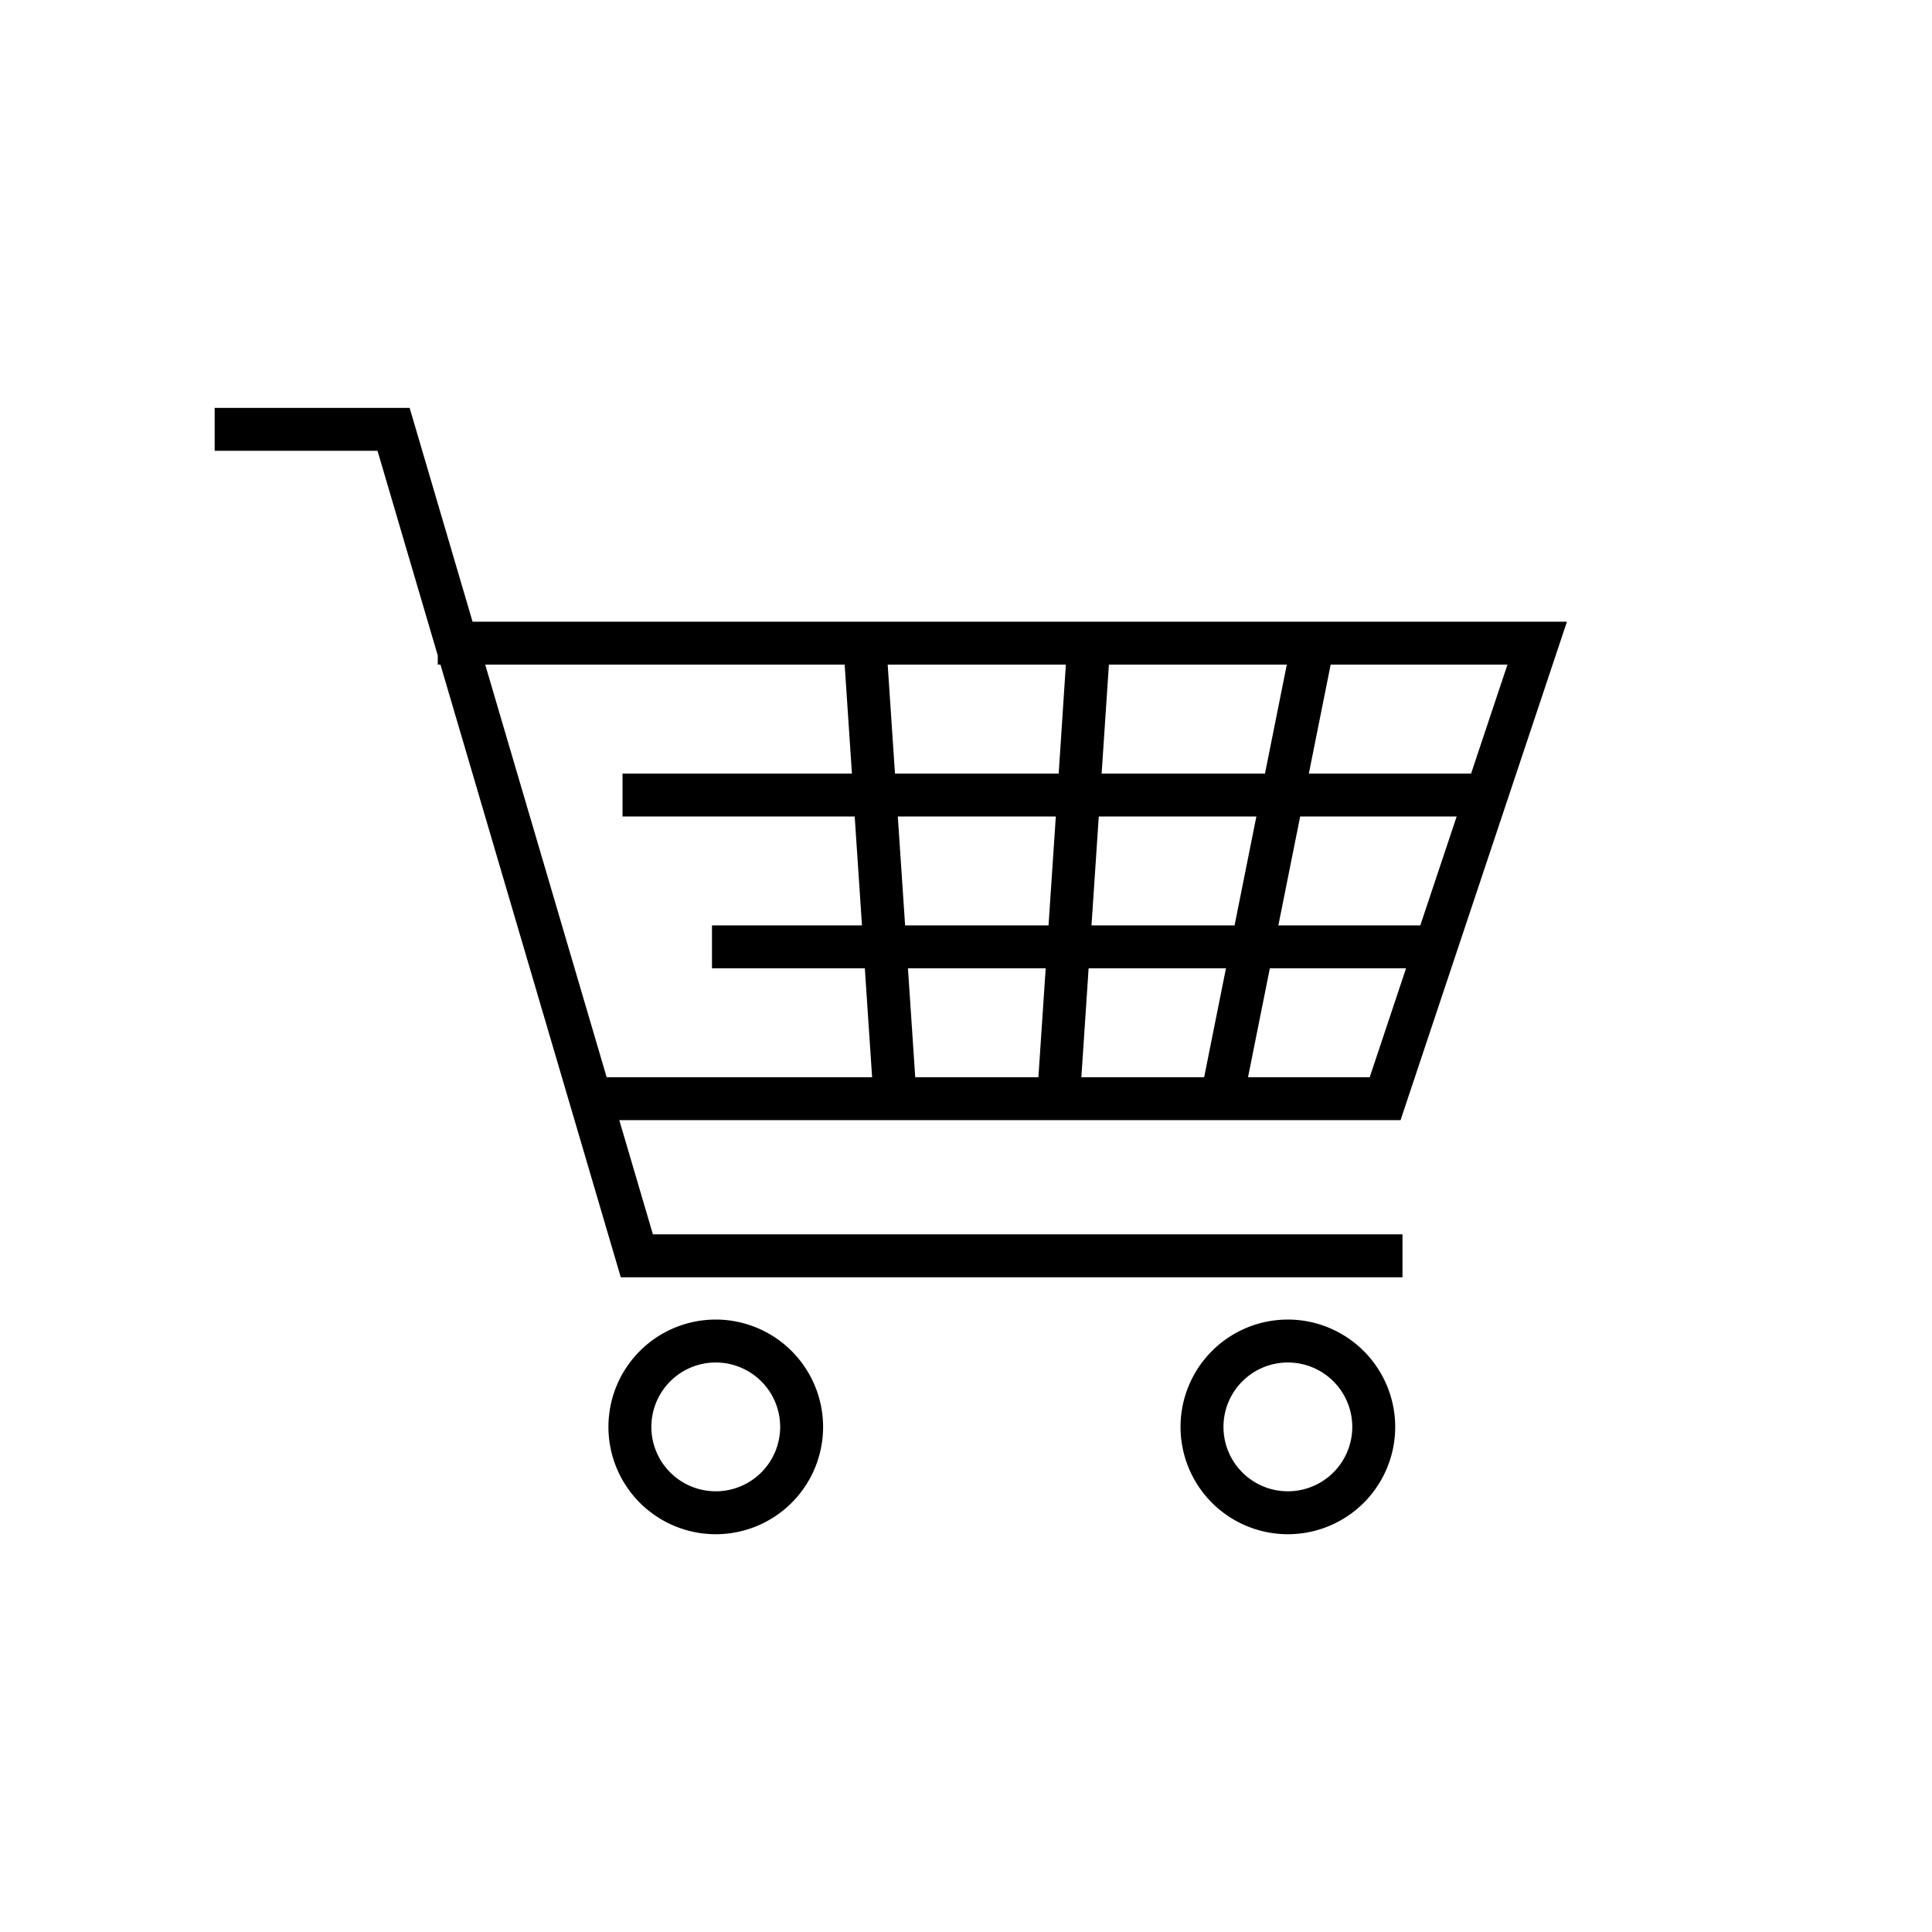
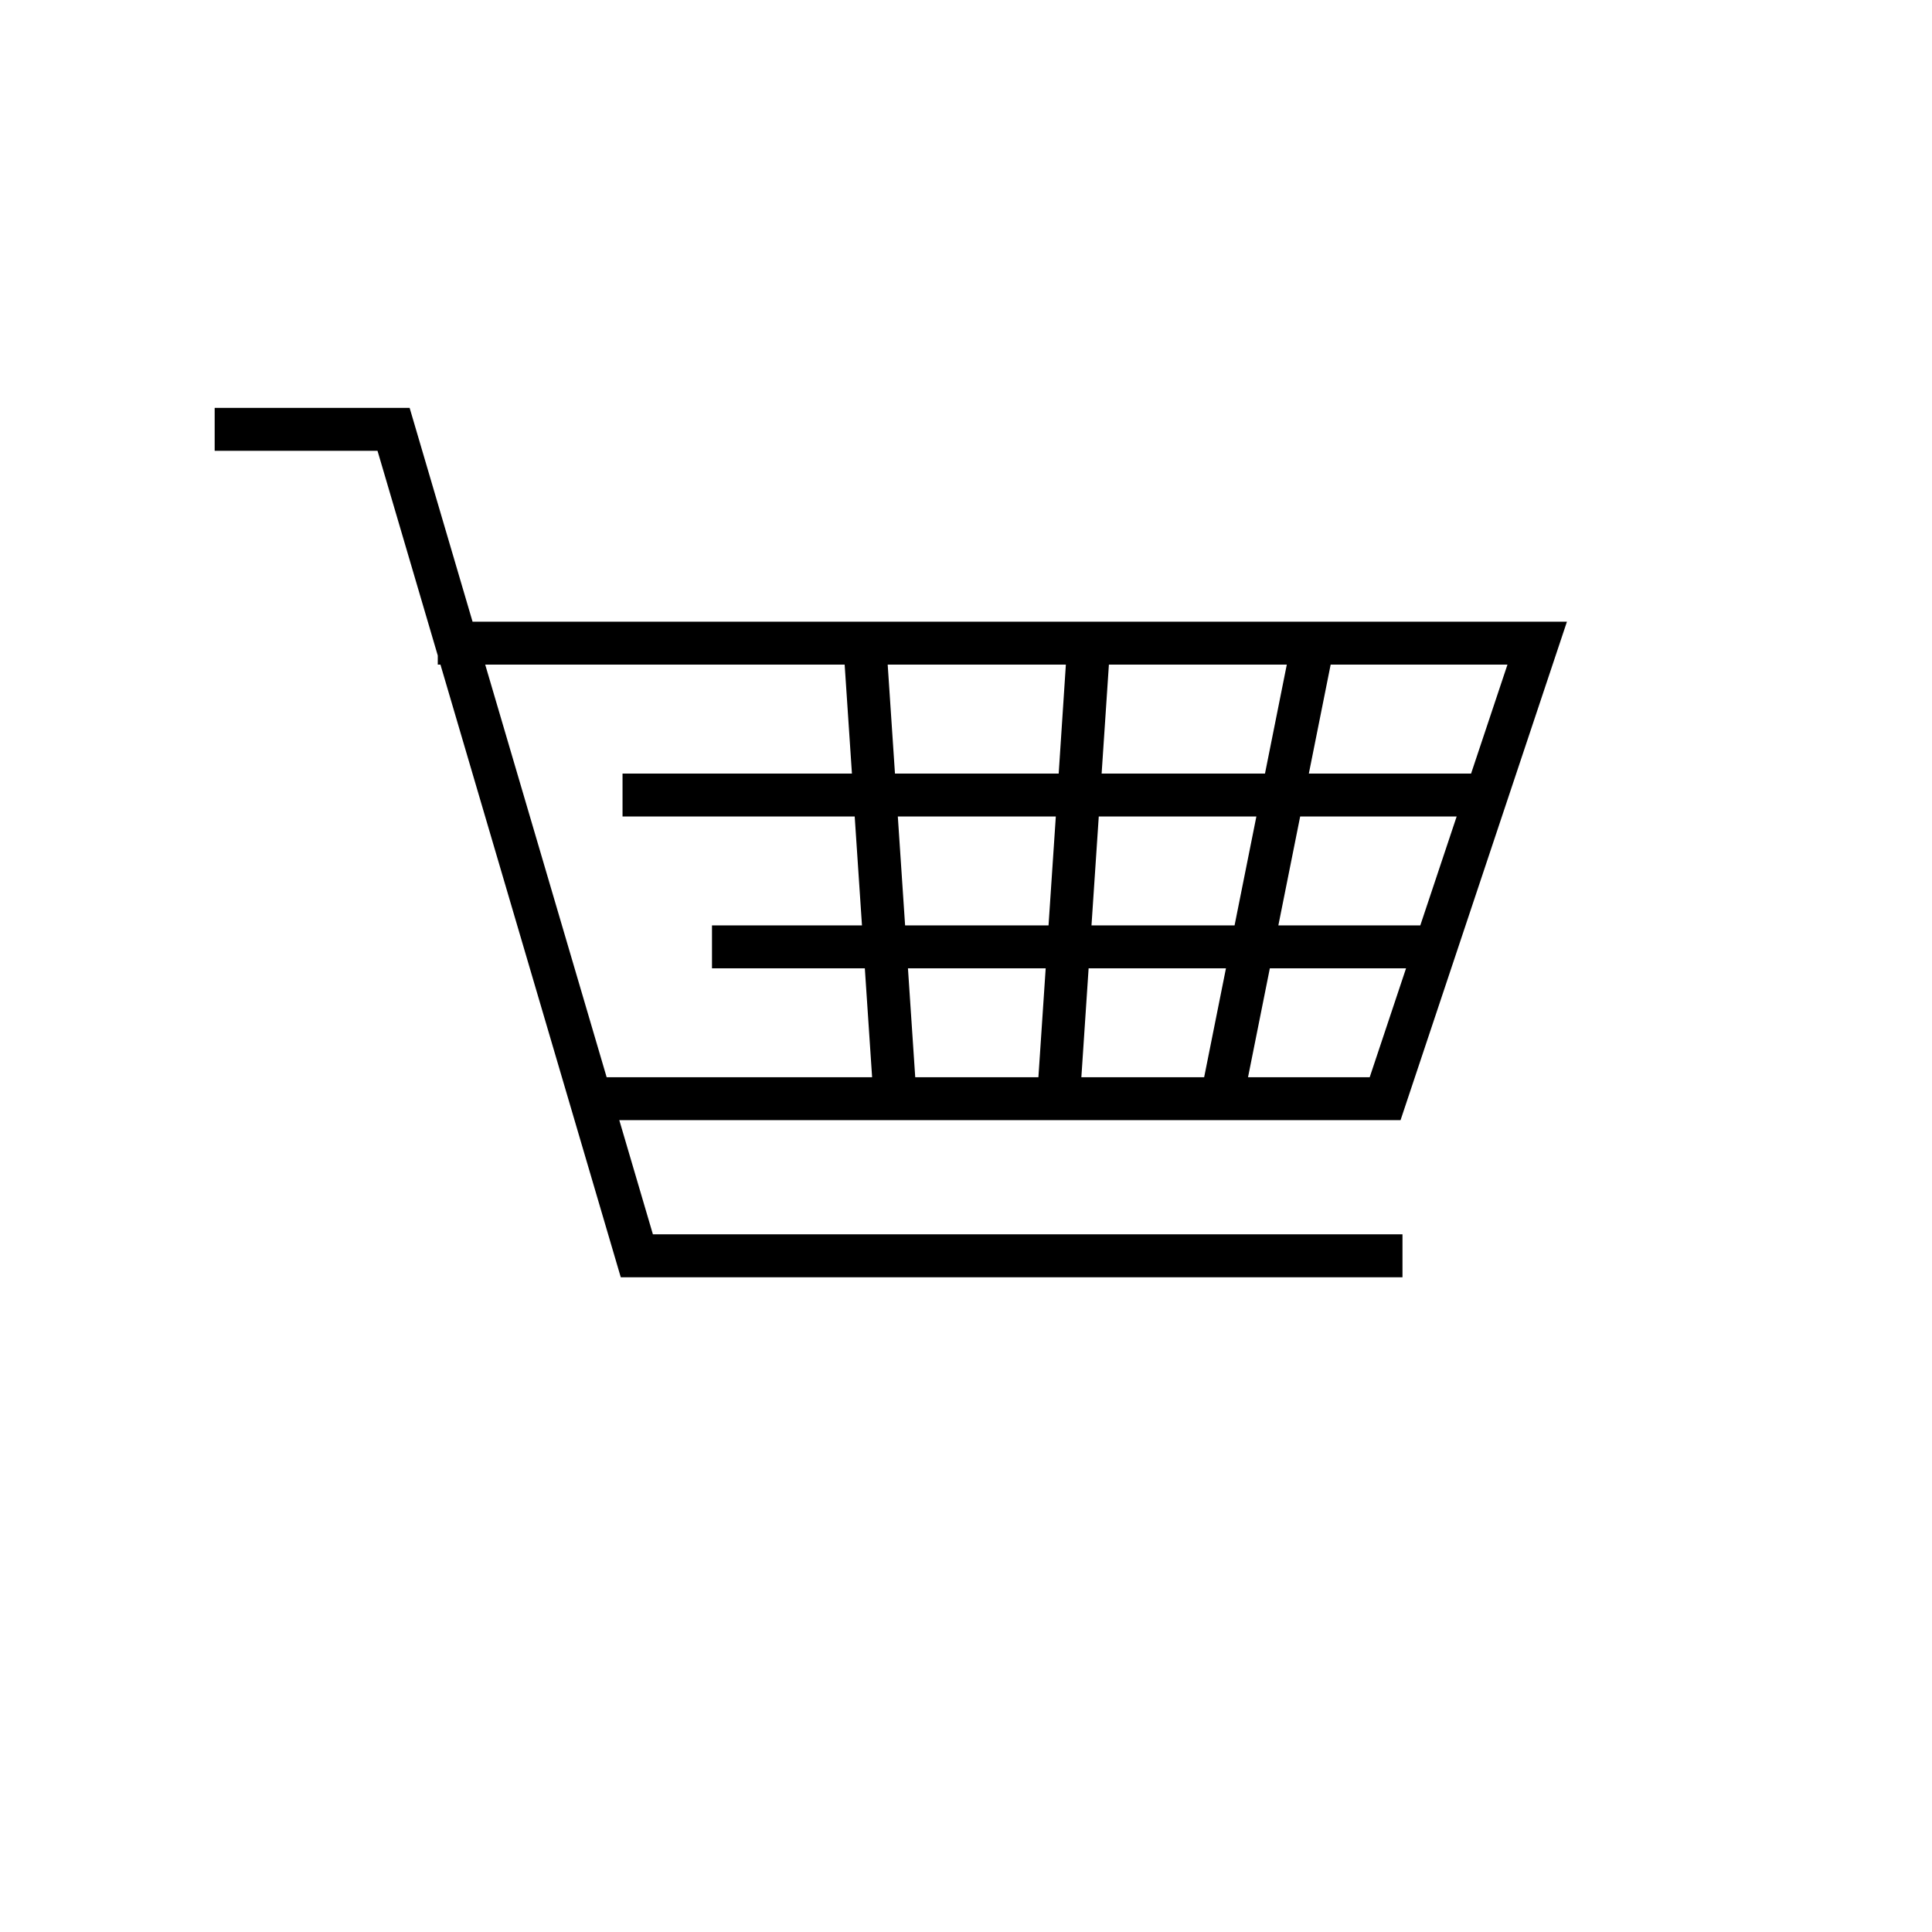
<svg xmlns="http://www.w3.org/2000/svg" width="90" height="90" viewBox="0 0 90 90">
  <g id="Group_3364" data-name="Group 3364" transform="translate(10649 -12000)">
    <rect id="Rectangle_1393" data-name="Rectangle 1393" width="90" height="90" transform="translate(-10649 12000)" fill="none" />
    <g id="Group_3232" data-name="Group 3232" transform="translate(-10952.5 11702.833)">
      <path id="Path_4579" data-name="Path 4579" d="M332.349,349.348h36.394l7.751-23.22h-50.98l-2.932-9.961H313.5v2h7.586l2.807,9.537v.424h.125l8.4,28.539h36.415v-2H333.915Zm28.662-9.073h-6.665l.339-5.073h7.342Zm3.056-5.073h7.29l-1.694,5.073h-6.612Zm-3.457,7.073-1.016,5.073h-5.72l.338-5.073Zm-5.792-9.073.339-5.074h8.287l-1.016,5.074Zm-2,0h-7.627l-.339-5.074h8.3Zm-.134,2-.339,5.073h-6.682l-.339-5.073Zm-.472,7.073-.339,5.073h-5.738l-.339-5.073Zm15.094,5.073h-5.668l1.016-5.073h6.345Zm4.723-14.146h-7.558l1.016-5.074h8.236Zm-29.182-5.074.339,5.074H332.5v2h10.815l.339,5.073h-6.987v2h7.12l.339,5.073H331.76l-5.657-19.22Z" />
-       <path id="Path_4580" data-name="Path 4580" d="M336.843,358.637a5,5,0,1,0,5,5A5.006,5.006,0,0,0,336.843,358.637Zm0,8a3,3,0,1,1,3-3A3,3,0,0,1,336.843,366.637Z" />
-       <path id="Path_4581" data-name="Path 4581" d="M363.494,358.637a5,5,0,1,0,5,5A5.006,5.006,0,0,0,363.494,358.637Zm0,8a3,3,0,1,1,3-3A3,3,0,0,1,363.494,366.637Z" />
    </g>
  </g>
</svg>